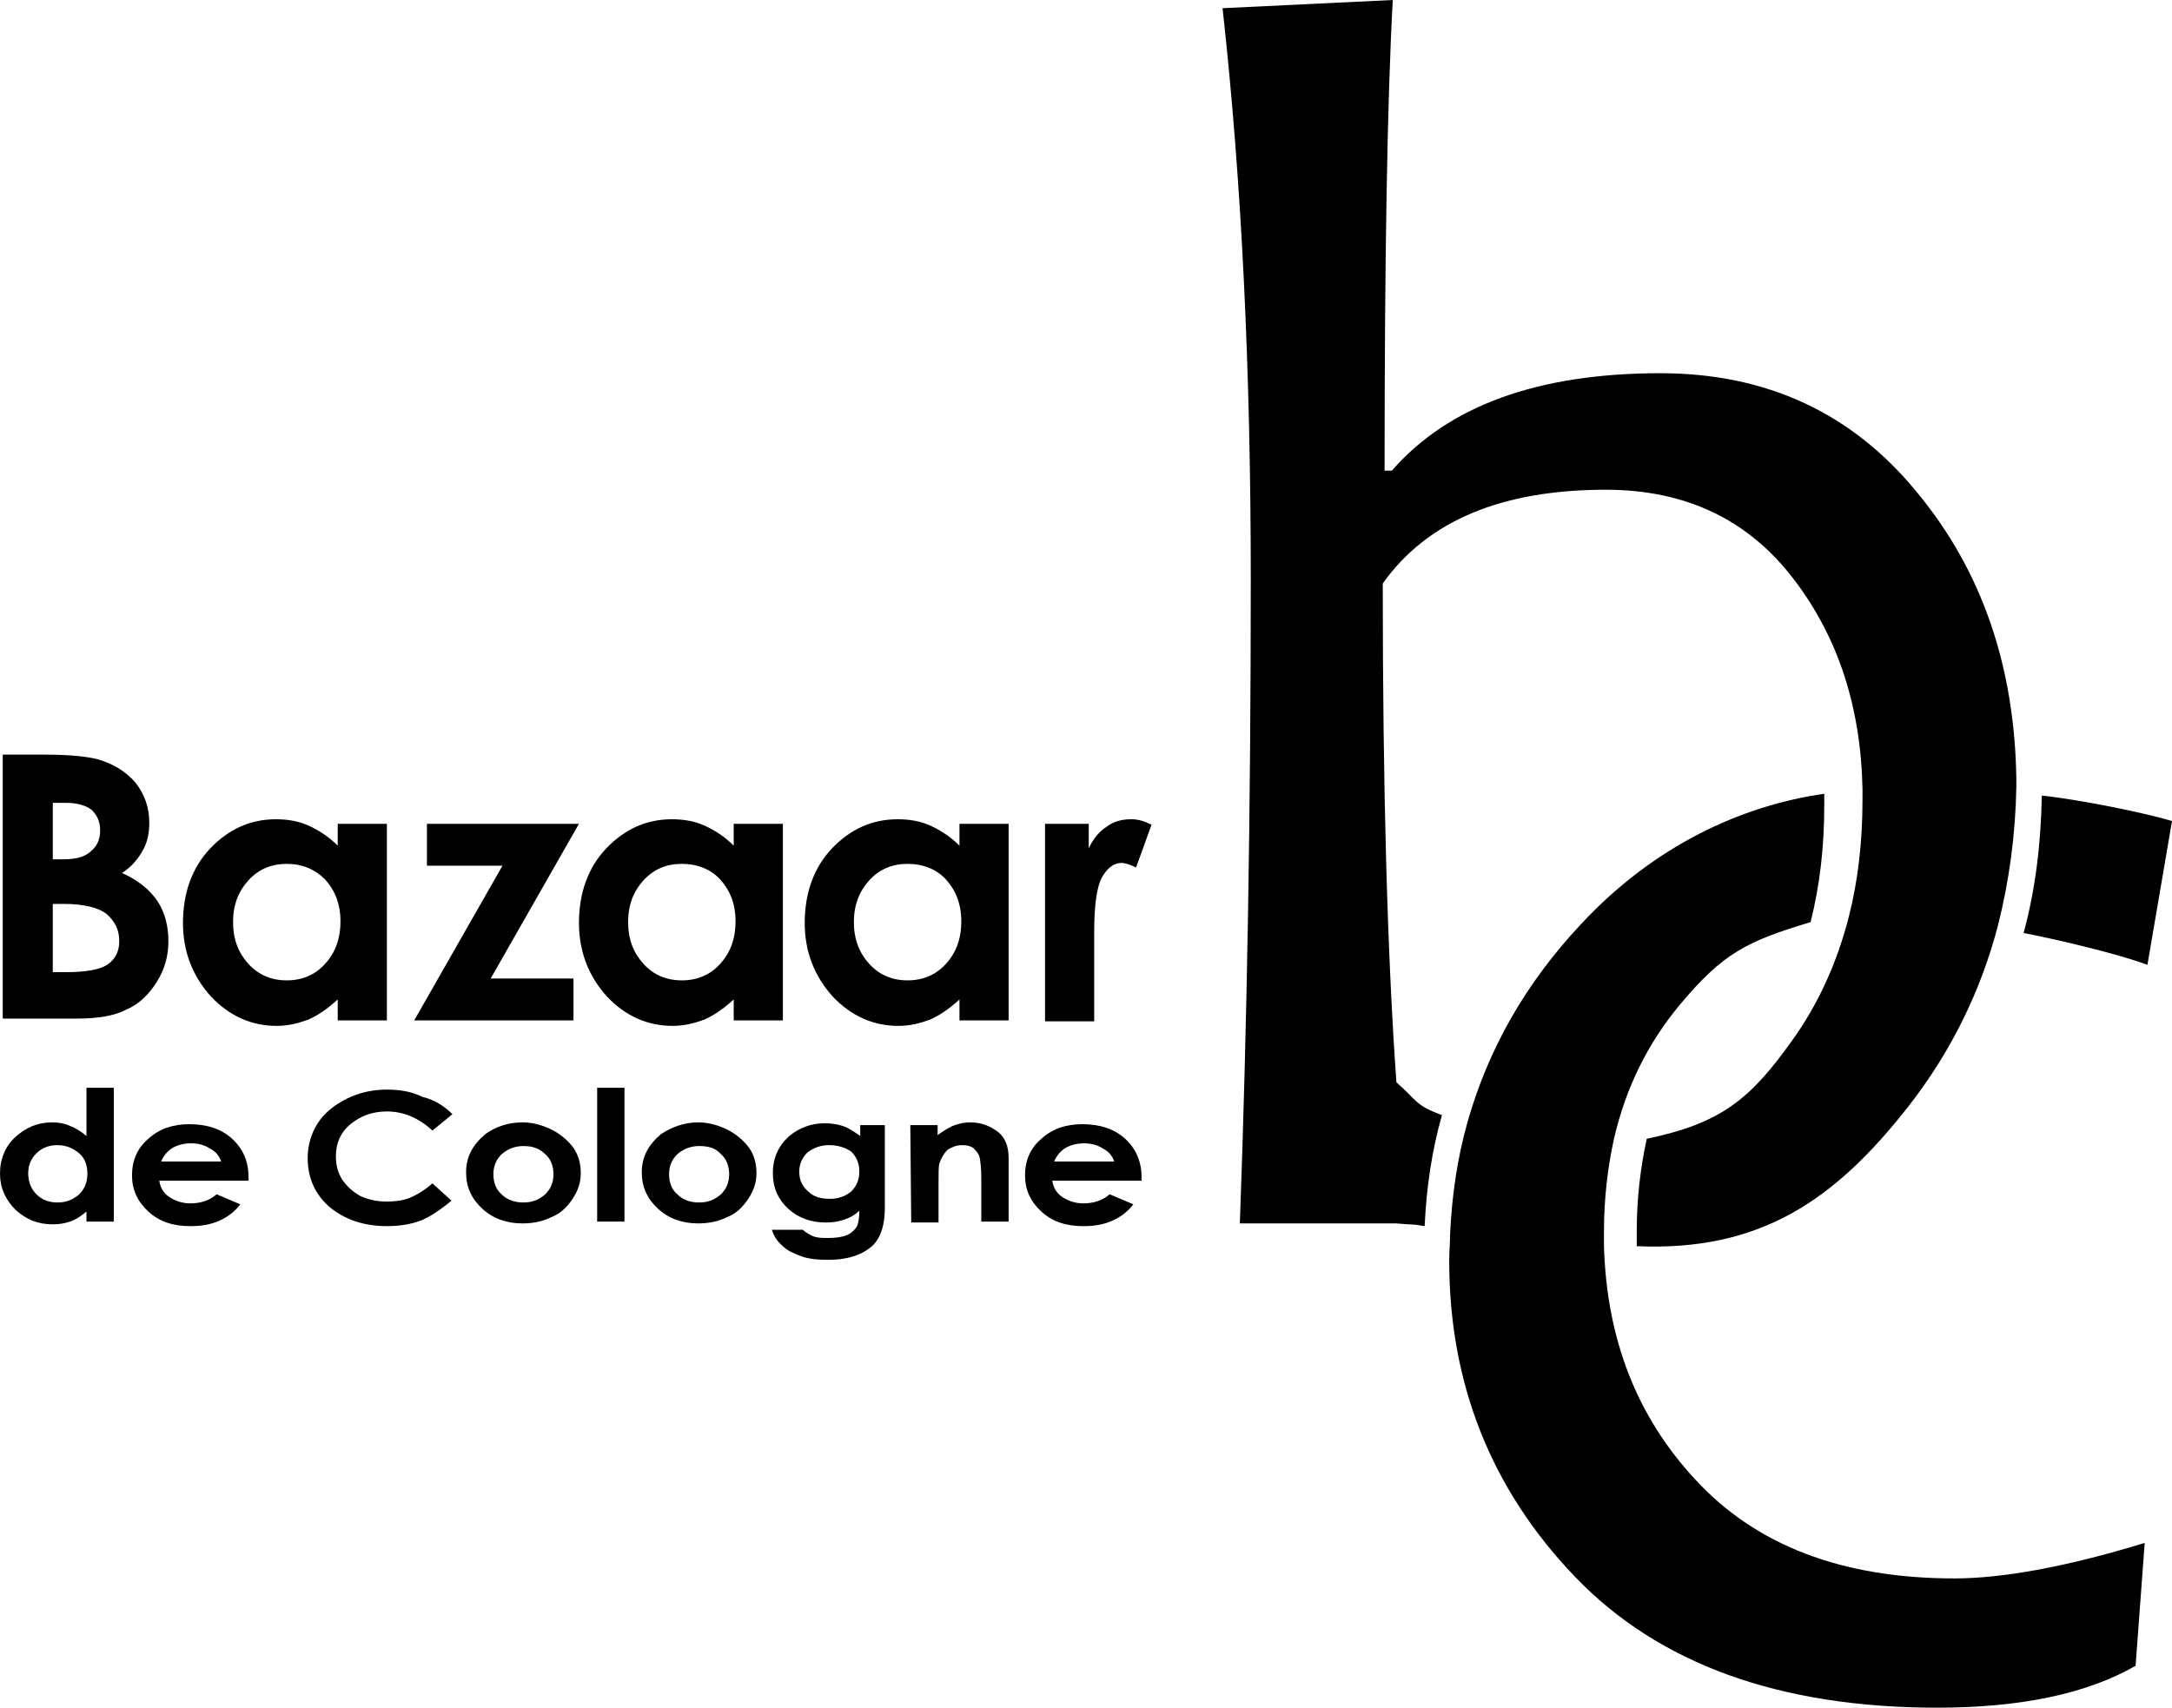
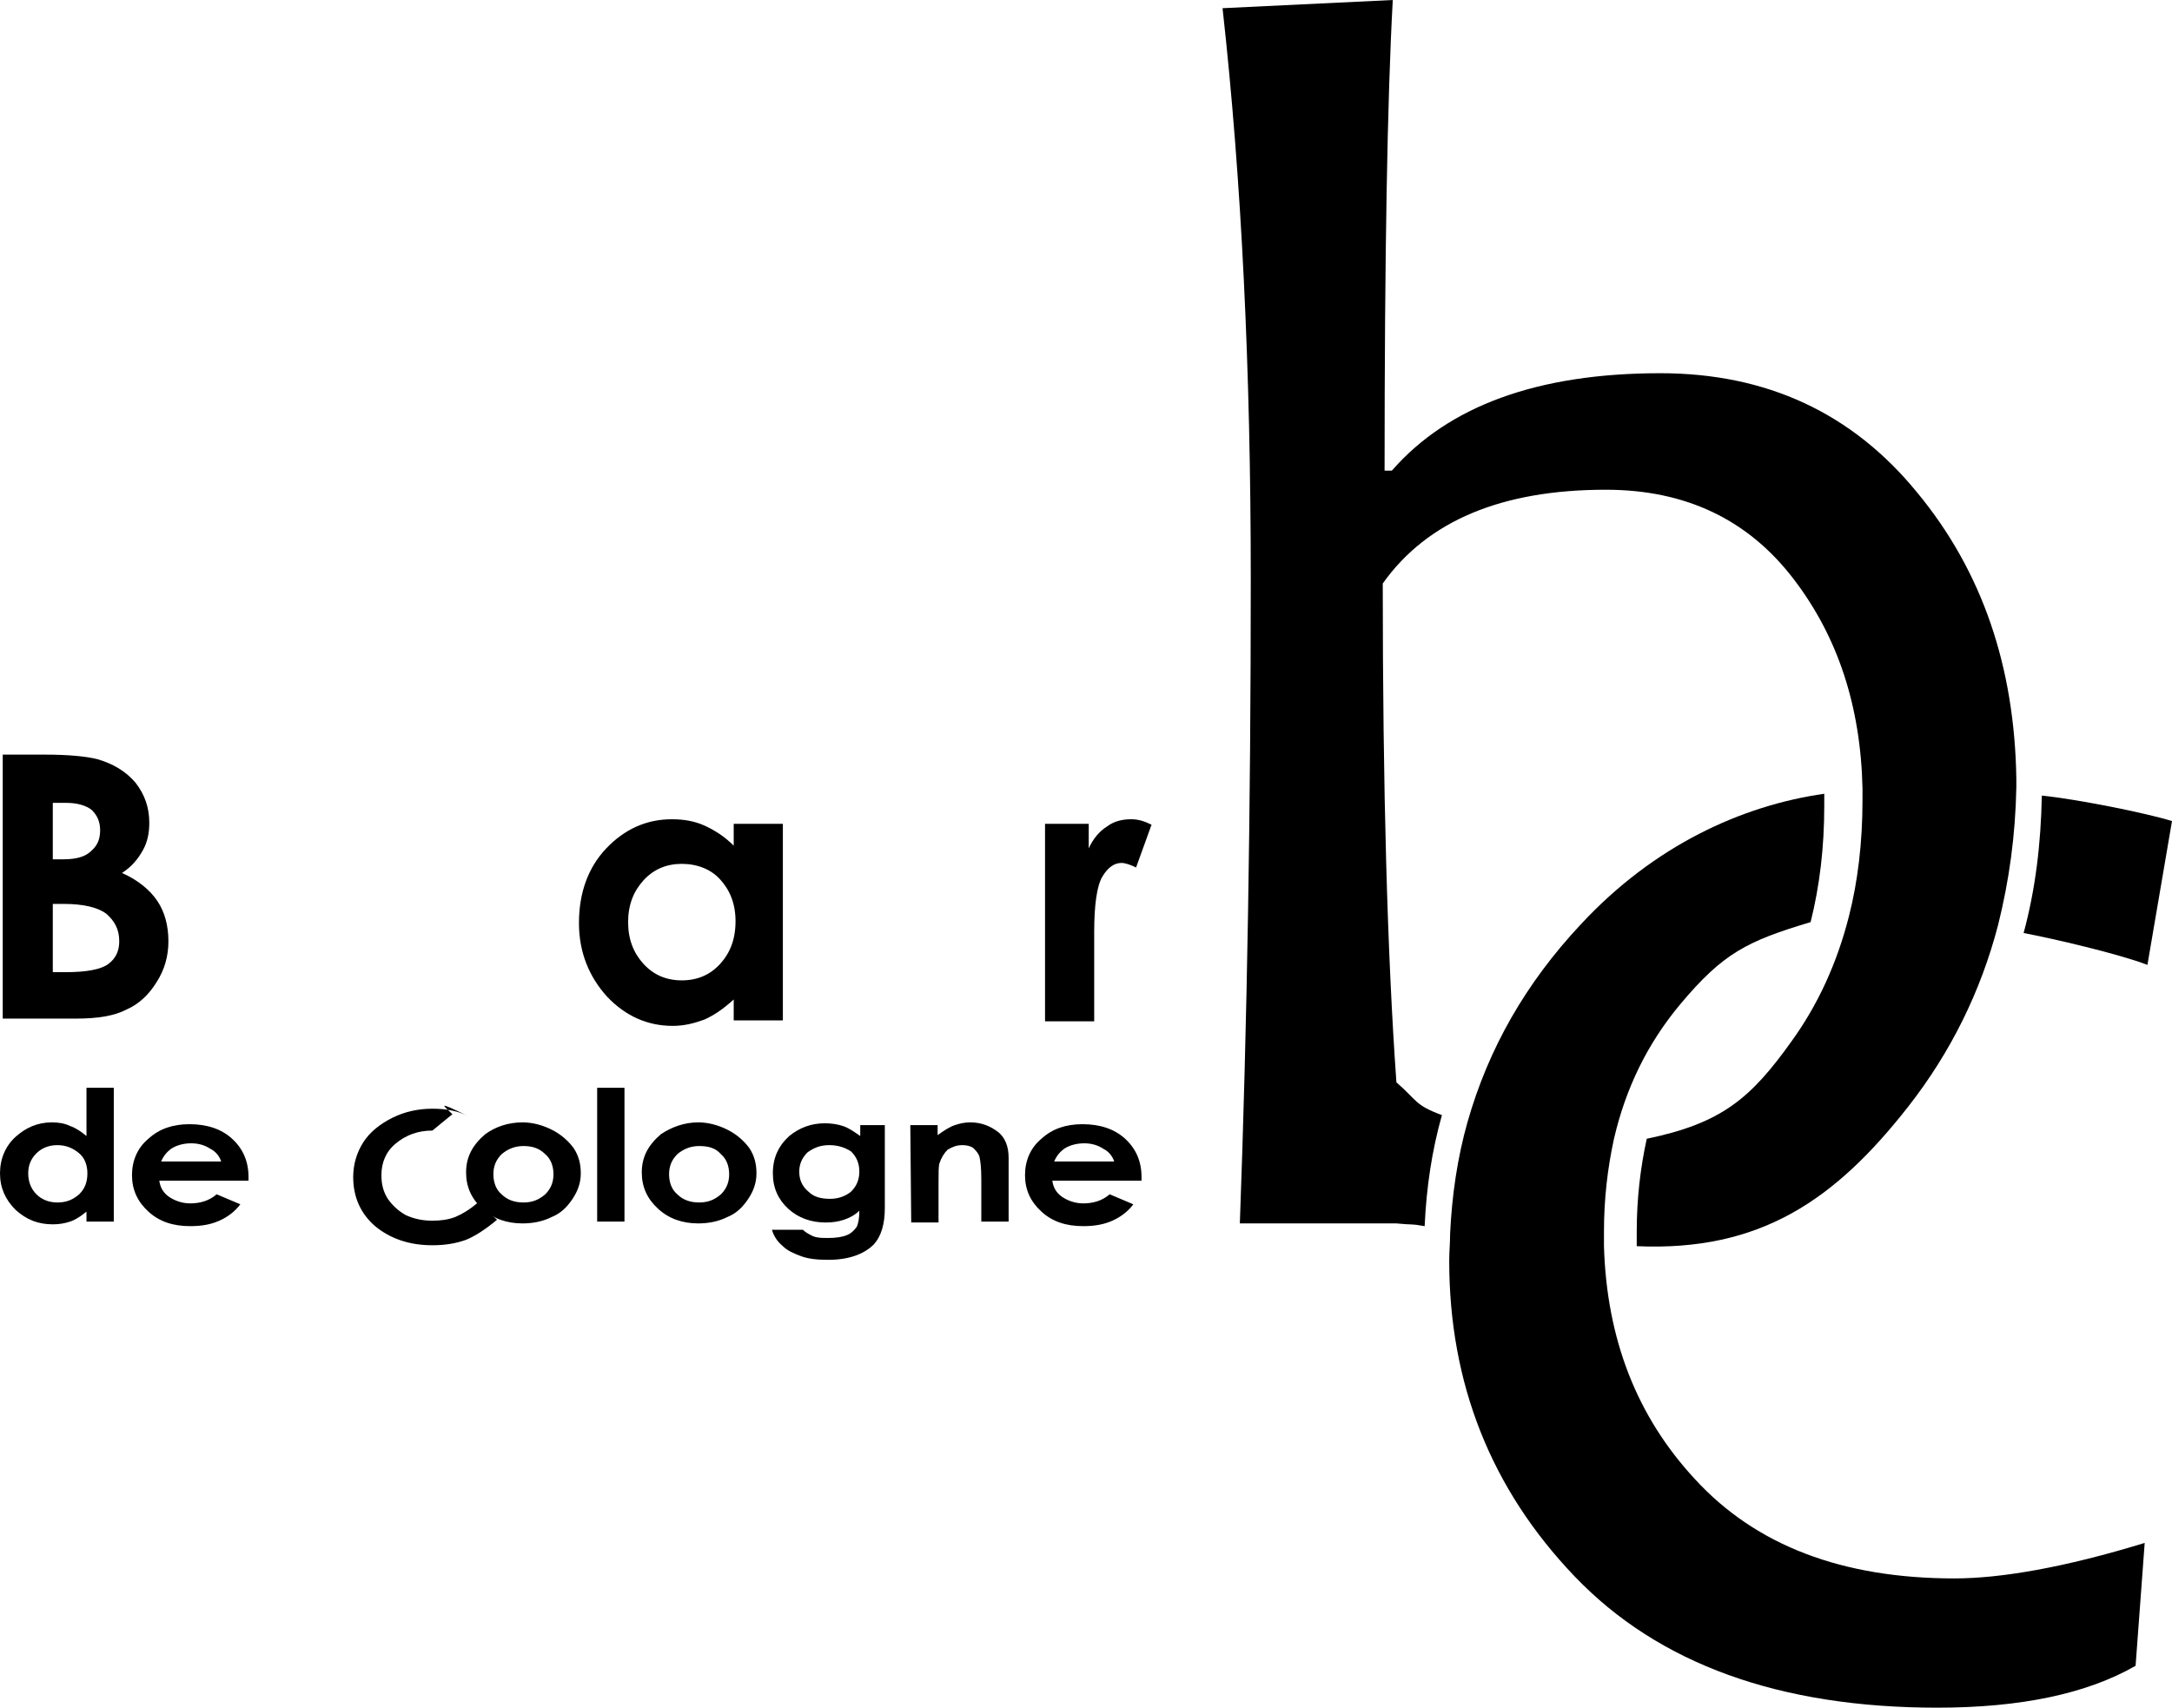
<svg xmlns="http://www.w3.org/2000/svg" version="1.1" id="Logo" x="0px" y="0px" viewBox="0 0 238.6 187.6" style="enable-background:new 0 0 238.6 187.6;" xml:space="preserve">
  <g>
    <path d="M235.9,106l2.7-15.8c-2.9-0.9-10.4-2.4-14.3-2.8c-0.1,5.3-0.7,10.3-2,15.1C225.5,103.1,232.8,104.8,235.9,106z" />
    <path d="M214.7,173.4c-12.3,0-21.8-3.6-28.5-10.9c-6.4-6.9-9.7-15.4-10-25.6c0-0.5,0-1.1,0-1.6c0-3.6,0.4-7,1.1-10.2   c1.3-5.6,3.7-10.5,7.3-14.8c4.7-5.6,7.3-6.9,14.3-9c1-4,1.5-8.2,1.5-12.8c0-0.4,0-0.9,0-1.3c-9.1,1.3-18.7,5.7-26.7,14.3   c-6.1,6.5-10.2,13.7-12.5,21.8c-1.1,3.9-1.7,8-1.9,12.2c0,1-0.1,2-0.1,3c0,13.5,4.6,25.1,13.8,34.7c9.2,9.6,22.5,14.4,39.8,14.4   c9.1,0,16.4-1.5,21.8-4.6l1-13.5C226.8,172.2,219.8,173.4,214.7,173.4z" />
    <path d="M210.6,54.1c-7.1-8.7-16.5-13.1-28.2-13.1c-13.5,0-23.3,3.6-29.5,10.7h-0.8c0-23.6,0.3-40.8,0.9-51.7l-18.7,0.9   c2.1,18.9,3.1,39.8,3.1,62.7c0,25.4-0.4,49-1.2,70.8h14h2.4h0.8c2,0.2,1.4,0,3.1,0.3c0.2-4.3,0.8-8.3,1.9-12.2   c-3-1.1-2.7-1.6-5-3.6c-1-14-1.5-32.2-1.5-54.8c4.9-6.9,13.1-10.3,24.5-10.3c8.8,0,15.7,3.3,20.7,9.9c4.8,6.3,7.3,13.9,7.5,22.9   c0,0.4,0,0.9,0,1.3c0,4.6-0.5,8.9-1.5,12.8c-1.3,5.1-3.4,9.7-6.3,13.7c-4.5,6.3-7.7,9-15.9,10.7c-0.7,3.2-1.1,6.6-1.1,10.2   c0,0.5,0,1.1,0,1.6c0.2,0-0.3,0,0,0c13.6,0.6,21.8-5.1,29.8-15.3c4.7-6,8-12.7,9.9-20c1.2-4.8,1.9-9.8,2-15.1c0-0.3,0-0.7,0-1   C221.3,73.3,217.8,62.8,210.6,54.1z" />
  </g>
  <g>
    <g>
      <path d="M0.3,112.1V82.9h4.6c2.7,0,4.6,0.2,5.8,0.5c1.7,0.5,3.1,1.3,4.2,2.6c1,1.3,1.5,2.7,1.5,4.4c0,1.1-0.2,2.1-0.7,3    s-1.2,1.8-2.3,2.5c1.8,0.8,3.1,1.9,3.9,3.1c0.8,1.2,1.2,2.7,1.2,4.4c0,1.6-0.4,3.1-1.3,4.5c-0.8,1.3-1.9,2.4-3.3,3    c-1.3,0.7-3.2,1-5.5,1H0.3V112.1z M5.8,88.2v6.2H7c1.4,0,2.4-0.3,3-0.9c0.7-0.6,1-1.3,1-2.3c0-0.9-0.3-1.6-0.9-2.2    c-0.6-0.5-1.6-0.8-2.8-0.8H5.8z M5.8,99.3v7.5h1.4c2.3,0,3.9-0.3,4.7-0.9c0.8-0.6,1.2-1.4,1.2-2.5c0-1.3-0.5-2.2-1.4-3    c-0.9-0.7-2.5-1.1-4.7-1.1H5.8z" />
-       <path d="M37.1,90.5h5.4v21.6h-5.4v-2.3c-1.1,1-2.1,1.7-3.2,2.2c-1.1,0.4-2.2,0.7-3.5,0.7c-2.8,0-5.2-1.1-7.2-3.2    c-2-2.2-3.1-4.9-3.1-8.1c0-3.3,1-6.1,3-8.2c2-2.1,4.4-3.2,7.2-3.2c1.3,0,2.5,0.2,3.6,0.7s2.2,1.2,3.2,2.2V90.5z M31.5,94.9    c-1.7,0-3.1,0.6-4.2,1.8c-1.1,1.2-1.7,2.7-1.7,4.6c0,1.9,0.6,3.4,1.7,4.6c1.1,1.2,2.5,1.8,4.2,1.8c1.7,0,3.1-0.6,4.2-1.8    c1.1-1.2,1.7-2.7,1.7-4.7c0-1.9-0.6-3.4-1.7-4.6C34.6,95.5,33.2,94.9,31.5,94.9z" />
-       <path d="M47.1,90.5h16.5l-9.7,17H63v4.6H45.5l9.7-17h-8.3v-4.6H47.1z" />
      <path d="M80.6,90.5H86v21.6h-5.4v-2.3c-1.1,1-2.1,1.7-3.2,2.2c-1.1,0.4-2.2,0.7-3.5,0.7c-2.8,0-5.2-1.1-7.2-3.2    c-2-2.2-3.1-4.9-3.1-8.1c0-3.3,1-6.1,3-8.2c2-2.1,4.4-3.2,7.2-3.2c1.3,0,2.5,0.2,3.6,0.7s2.2,1.2,3.2,2.2V90.5z M74.9,94.9    c-1.7,0-3.1,0.6-4.2,1.8c-1.1,1.2-1.7,2.7-1.7,4.6c0,1.9,0.6,3.4,1.7,4.6c1.1,1.2,2.5,1.8,4.2,1.8s3.1-0.6,4.2-1.8    c1.1-1.2,1.7-2.7,1.7-4.7c0-1.9-0.6-3.4-1.7-4.6C78.1,95.5,76.6,94.9,74.9,94.9z" />
-       <path d="M105.4,90.5h5.4v21.6h-5.4v-2.3c-1.1,1-2.1,1.7-3.2,2.2c-1.1,0.4-2.2,0.7-3.5,0.7c-2.8,0-5.2-1.1-7.2-3.2    c-2-2.2-3.1-4.9-3.1-8.1c0-3.3,1-6.1,3-8.2c2-2.1,4.4-3.2,7.2-3.2c1.3,0,2.5,0.2,3.6,0.7s2.2,1.2,3.2,2.2V90.5z M99.7,94.9    c-1.7,0-3.1,0.6-4.2,1.8s-1.7,2.7-1.7,4.6c0,1.9,0.6,3.4,1.7,4.6c1.1,1.2,2.5,1.8,4.2,1.8s3.1-0.6,4.2-1.8s1.7-2.7,1.7-4.7    c0-1.9-0.6-3.4-1.7-4.6C102.9,95.5,101.4,94.9,99.7,94.9z" />
      <path d="M115,90.5h4.6v2.7c0.5-1.1,1.2-1.9,2-2.4c0.8-0.6,1.7-0.8,2.7-0.8c0.7,0,1.4,0.2,2.2,0.6l-1.7,4.7    c-0.6-0.3-1.2-0.5-1.6-0.5c-0.8,0-1.5,0.5-2.1,1.5s-0.9,3.1-0.9,6.1v1.1v8.7h-5.4V90.5L115,90.5L115,90.5z" />
      <path d="M9.5,119.5h3v14.7h-3v-1.1c-0.6,0.5-1.2,0.9-1.8,1.1c-0.6,0.2-1.2,0.3-1.9,0.3c-1.6,0-2.9-0.5-4.1-1.6    c-1.1-1.1-1.7-2.4-1.7-4c0-1.6,0.6-3,1.7-4c1.1-1,2.4-1.6,4-1.6c0.7,0,1.4,0.1,2,0.4c0.6,0.2,1.2,0.6,1.8,1.1V119.5z M6.3,125.8    c-0.9,0-1.7,0.3-2.3,0.9c-0.6,0.6-0.9,1.3-0.9,2.2s0.3,1.7,0.9,2.3c0.6,0.6,1.4,0.9,2.3,0.9c1,0,1.7-0.3,2.4-0.9    c0.6-0.6,0.9-1.3,0.9-2.3c0-0.9-0.3-1.7-0.9-2.2C8,126.1,7.2,125.8,6.3,125.8z" />
      <path d="M27.3,129.7h-9.8c0.1,0.8,0.5,1.4,1.1,1.8c0.6,0.4,1.4,0.7,2.3,0.7c1.1,0,2.1-0.3,2.9-1l2.6,1.1c-0.6,0.8-1.4,1.4-2.3,1.8    c-0.9,0.4-1.9,0.6-3.2,0.6c-1.9,0-3.4-0.5-4.6-1.6c-1.2-1.1-1.8-2.4-1.8-4c0-1.6,0.6-3,1.8-4c1.2-1.1,2.7-1.6,4.5-1.6    c1.9,0,3.5,0.5,4.7,1.6s1.8,2.5,1.8,4.2V129.7z M24.3,127.6c-0.2-0.6-0.6-1.1-1.2-1.4c-0.6-0.4-1.3-0.6-2.1-0.6s-1.6,0.2-2.2,0.6    c-0.4,0.3-0.8,0.7-1.1,1.4H24.3z" />
-       <path d="M49.7,122.4l-2.2,1.8c-1.5-1.4-3.2-2.1-5-2.1c-1.6,0-2.9,0.5-4,1.4s-1.6,2.1-1.6,3.5c0,1,0.2,1.8,0.7,2.6    c0.5,0.7,1.1,1.3,2,1.8c0.9,0.4,1.8,0.6,2.9,0.6c0.9,0,1.7-0.1,2.5-0.4c0.7-0.3,1.6-0.8,2.5-1.6l2.1,1.9c-1.2,1-2.4,1.8-3.4,2.2    c-1.1,0.4-2.3,0.6-3.7,0.6c-2.5,0-4.6-0.7-6.3-2.1c-1.6-1.4-2.4-3.2-2.4-5.4c0-1.4,0.4-2.7,1.1-3.8c0.7-1.1,1.8-2,3.2-2.7    s2.9-1,4.4-1c1.4,0,2.7,0.2,3.9,0.8C47.7,120.8,48.8,121.5,49.7,122.4z" />
+       <path d="M49.7,122.4l-2.2,1.8c-1.6,0-2.9,0.5-4,1.4s-1.6,2.1-1.6,3.5c0,1,0.2,1.8,0.7,2.6    c0.5,0.7,1.1,1.3,2,1.8c0.9,0.4,1.8,0.6,2.9,0.6c0.9,0,1.7-0.1,2.5-0.4c0.7-0.3,1.6-0.8,2.5-1.6l2.1,1.9c-1.2,1-2.4,1.8-3.4,2.2    c-1.1,0.4-2.3,0.6-3.7,0.6c-2.5,0-4.6-0.7-6.3-2.1c-1.6-1.4-2.4-3.2-2.4-5.4c0-1.4,0.4-2.7,1.1-3.8c0.7-1.1,1.8-2,3.2-2.7    s2.9-1,4.4-1c1.4,0,2.7,0.2,3.9,0.8C47.7,120.8,48.8,121.5,49.7,122.4z" />
      <path d="M57.4,123.3c1.1,0,2.2,0.3,3.2,0.8s1.8,1.2,2.4,2c0.6,0.9,0.8,1.8,0.8,2.8c0,1-0.3,1.9-0.9,2.8c-0.6,0.9-1.3,1.6-2.3,2    c-1,0.5-2.1,0.7-3.2,0.7c-1.7,0-3.2-0.5-4.4-1.6s-1.8-2.4-1.8-4c0-1.7,0.7-3,2.1-4.2C54.4,123.8,55.8,123.3,57.4,123.3z     M57.5,125.9c-0.9,0-1.7,0.3-2.4,0.9c-0.6,0.6-0.9,1.3-0.9,2.2s0.3,1.7,0.9,2.2c0.6,0.6,1.4,0.9,2.4,0.9s1.7-0.3,2.4-0.9    c0.6-0.6,0.9-1.3,0.9-2.2s-0.3-1.7-0.9-2.2C59.2,126.1,58.4,125.9,57.5,125.9z" />
      <path d="M65.6,119.5h3v14.7h-3V119.5z" />
      <path d="M76.7,123.3c1.1,0,2.2,0.3,3.2,0.8s1.8,1.2,2.4,2c0.6,0.9,0.8,1.8,0.8,2.8c0,1-0.3,1.9-0.9,2.8c-0.6,0.9-1.3,1.6-2.3,2    c-1,0.5-2.1,0.7-3.2,0.7c-1.7,0-3.2-0.5-4.4-1.6s-1.8-2.4-1.8-4c0-1.7,0.7-3,2.1-4.2C73.8,123.8,75.2,123.3,76.7,123.3z     M76.8,125.9c-0.9,0-1.7,0.3-2.4,0.9c-0.6,0.6-0.9,1.3-0.9,2.2s0.3,1.7,0.9,2.2c0.6,0.6,1.4,0.9,2.4,0.9s1.7-0.3,2.4-0.9    c0.6-0.6,0.9-1.3,0.9-2.2s-0.3-1.7-0.9-2.2C78.6,126.1,77.8,125.9,76.8,125.9z" />
      <path d="M94.2,123.6h3v9.1c0,1.8-0.4,3.1-1.2,4c-1.1,1.1-2.8,1.7-5,1.7c-1.2,0-2.2-0.1-3-0.4c-0.8-0.3-1.5-0.6-2-1.1    c-0.6-0.5-1-1.1-1.2-1.8h3.4c0.3,0.3,0.7,0.5,1.1,0.7c0.5,0.2,1,0.2,1.7,0.2c0.8,0,1.5-0.1,2-0.3s0.8-0.5,1.1-0.9    c0.2-0.4,0.3-1,0.3-1.8c-0.5,0.5-1.1,0.8-1.7,1c-0.6,0.2-1.2,0.3-2,0.3c-1.6,0-3-0.5-4.1-1.5s-1.7-2.3-1.7-3.9    c0-1.7,0.6-3,1.8-4.1c1.1-0.9,2.4-1.4,3.9-1.4c0.7,0,1.4,0.1,2,0.3s1.2,0.6,1.9,1.1v-1.2H94.2z M91.1,125.8c-1,0-1.7,0.3-2.4,0.8    c-0.6,0.6-0.9,1.3-0.9,2.1c0,0.9,0.3,1.6,1,2.2c0.6,0.6,1.4,0.8,2.4,0.8c0.9,0,1.7-0.3,2.3-0.8c0.6-0.6,0.9-1.3,0.9-2.2    c0-0.9-0.3-1.6-0.9-2.2C92.9,126.1,92.1,125.8,91.1,125.8z" />
      <path d="M100,123.6h3v1.1c0.7-0.5,1.3-0.9,1.9-1.1c0.6-0.2,1.1-0.3,1.7-0.3c1.2,0,2.2,0.4,3.1,1.1c0.7,0.6,1.1,1.5,1.1,2.8v7h-3    v-4.6c0-1.3-0.1-2.1-0.2-2.5s-0.4-0.7-0.7-1c-0.3-0.2-0.7-0.3-1.2-0.3c-0.6,0-1.1,0.2-1.6,0.5c-0.4,0.4-0.7,0.9-0.9,1.5    c-0.1,0.3-0.1,1.1-0.1,2.2v4.3h-3L100,123.6L100,123.6z" />
      <path d="M125.4,129.7h-9.8c0.1,0.8,0.5,1.4,1.1,1.8c0.6,0.4,1.4,0.7,2.3,0.7c1.1,0,2.1-0.3,2.9-1l2.6,1.1    c-0.6,0.8-1.4,1.4-2.3,1.8c-0.9,0.4-1.9,0.6-3.2,0.6c-1.9,0-3.4-0.5-4.6-1.6s-1.8-2.4-1.8-4c0-1.6,0.6-3,1.8-4    c1.2-1.1,2.7-1.6,4.5-1.6c1.9,0,3.5,0.5,4.7,1.6s1.8,2.5,1.8,4.2V129.7z M122.4,127.6c-0.2-0.6-0.6-1.1-1.2-1.4    c-0.6-0.4-1.3-0.6-2.1-0.6c-0.8,0-1.6,0.2-2.2,0.6c-0.4,0.3-0.8,0.7-1.1,1.4H122.4z" />
    </g>
  </g>
</svg>